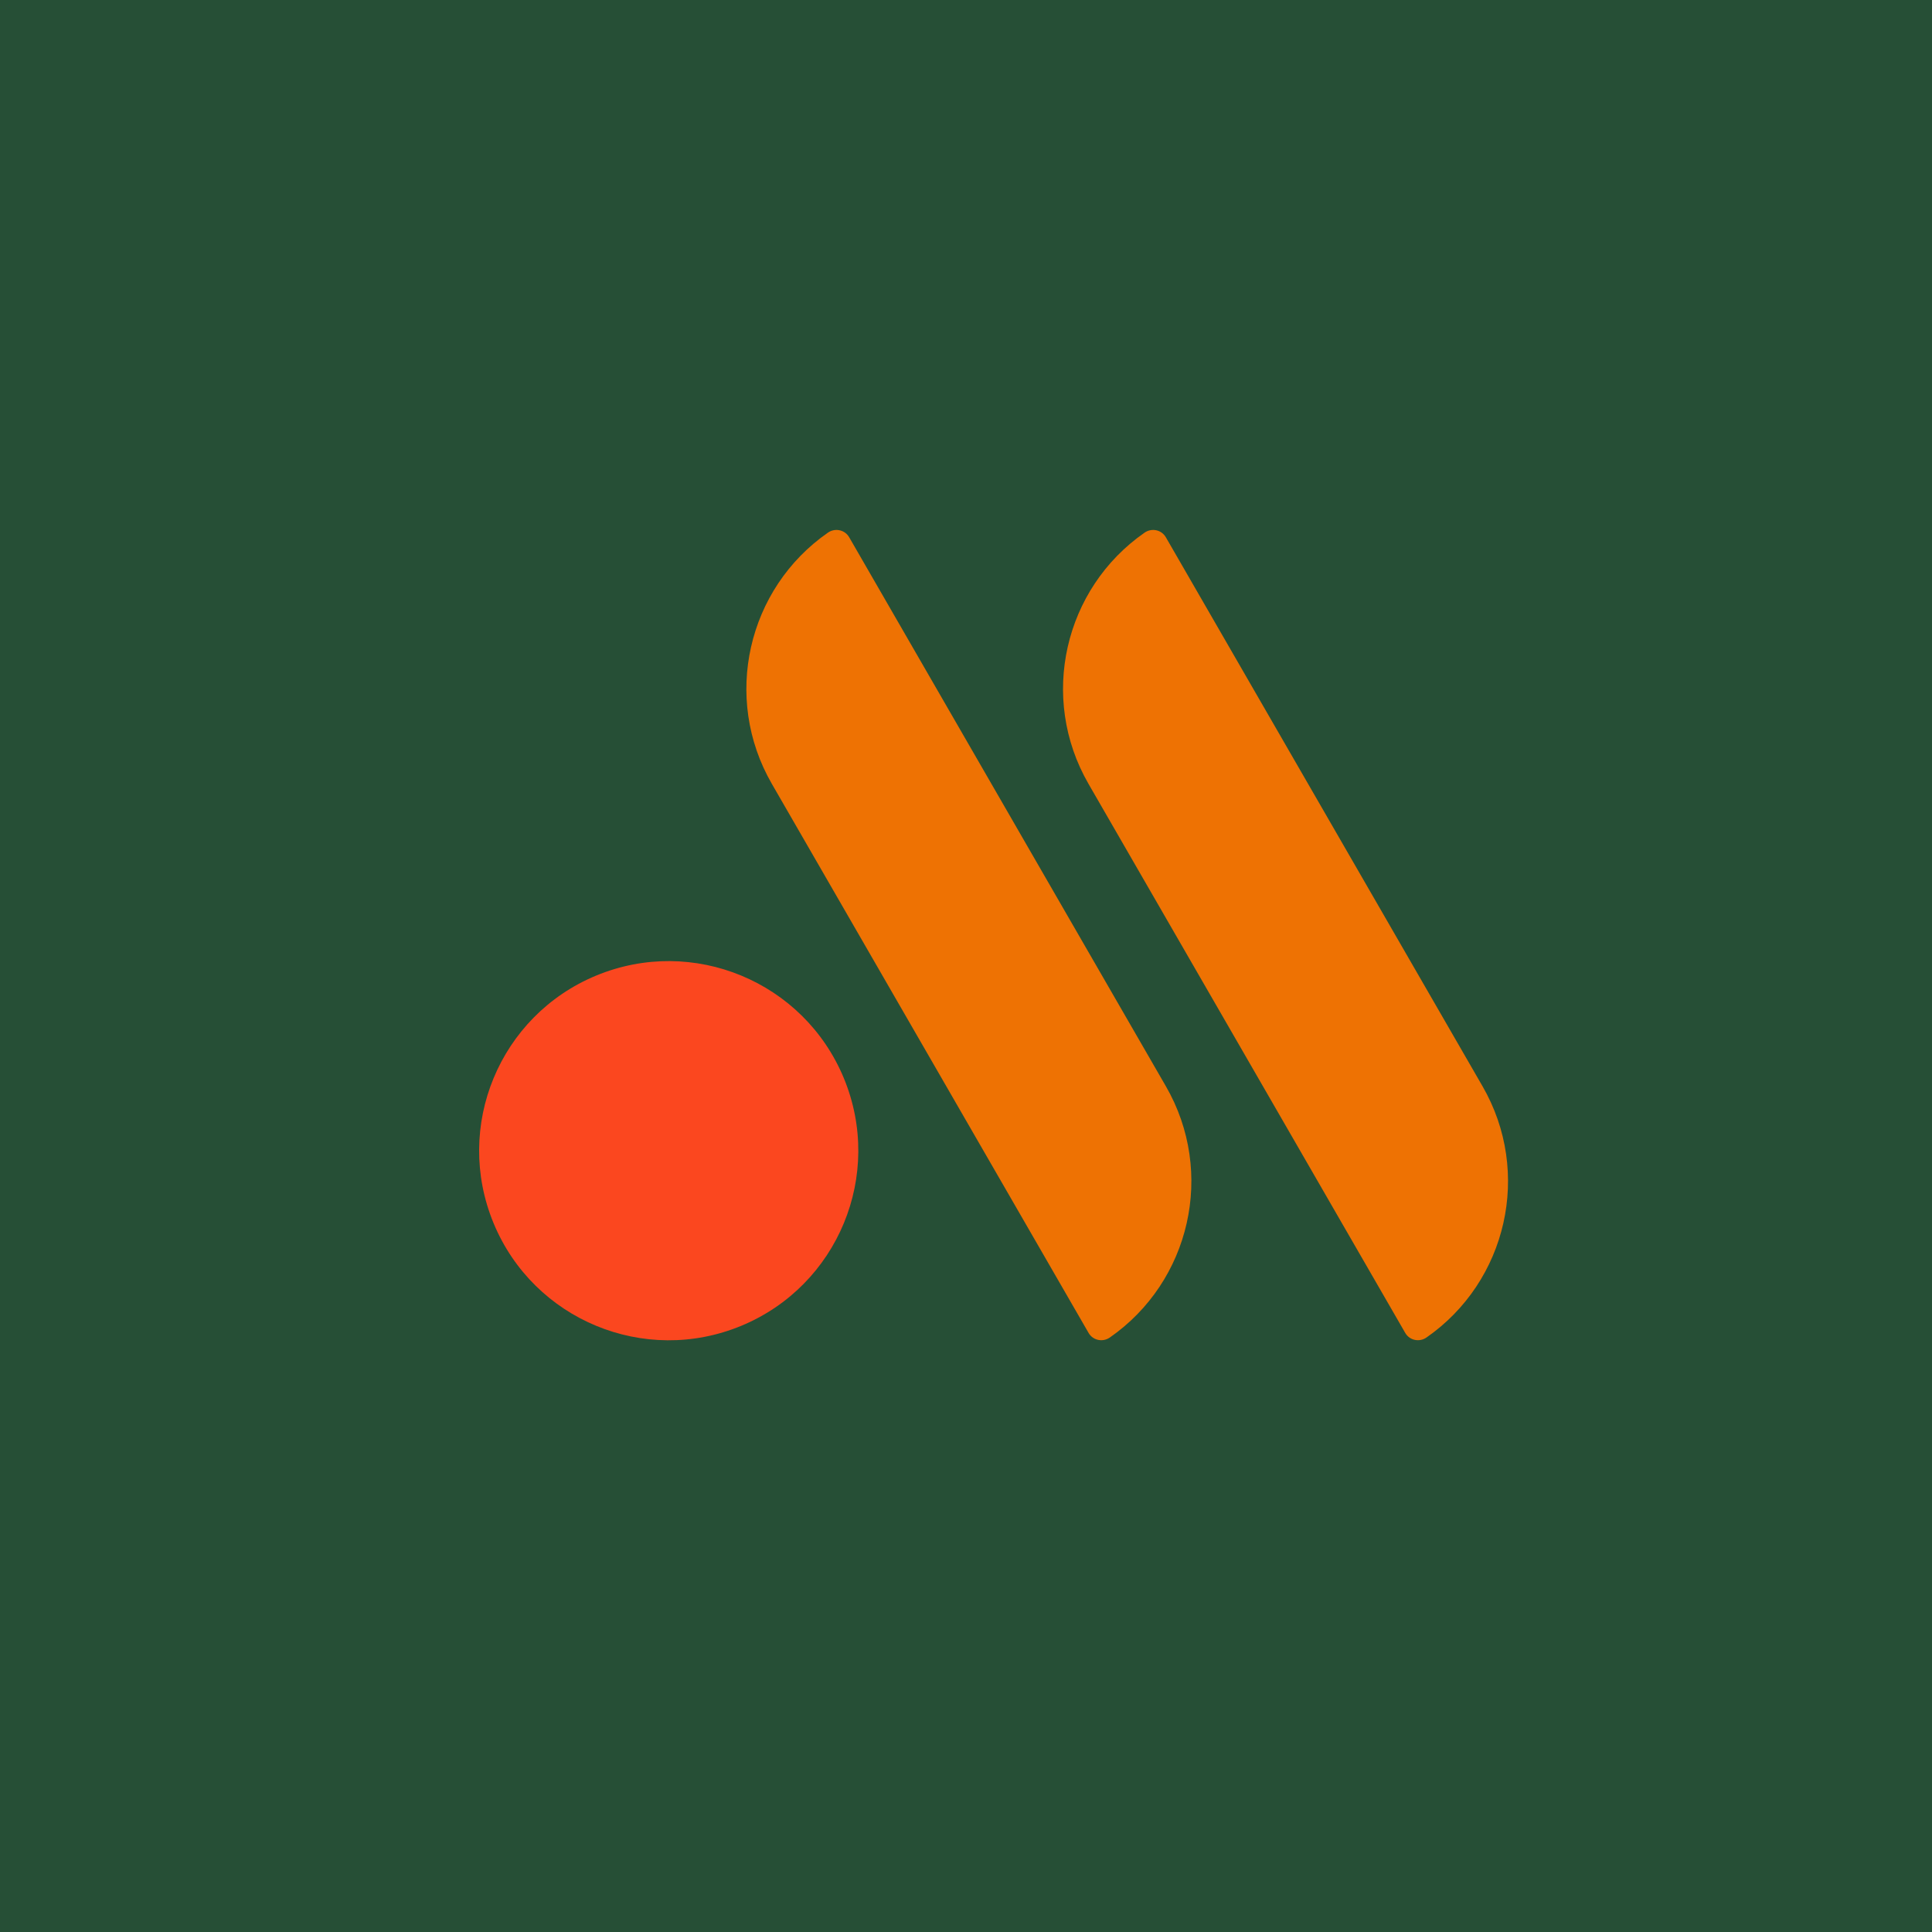
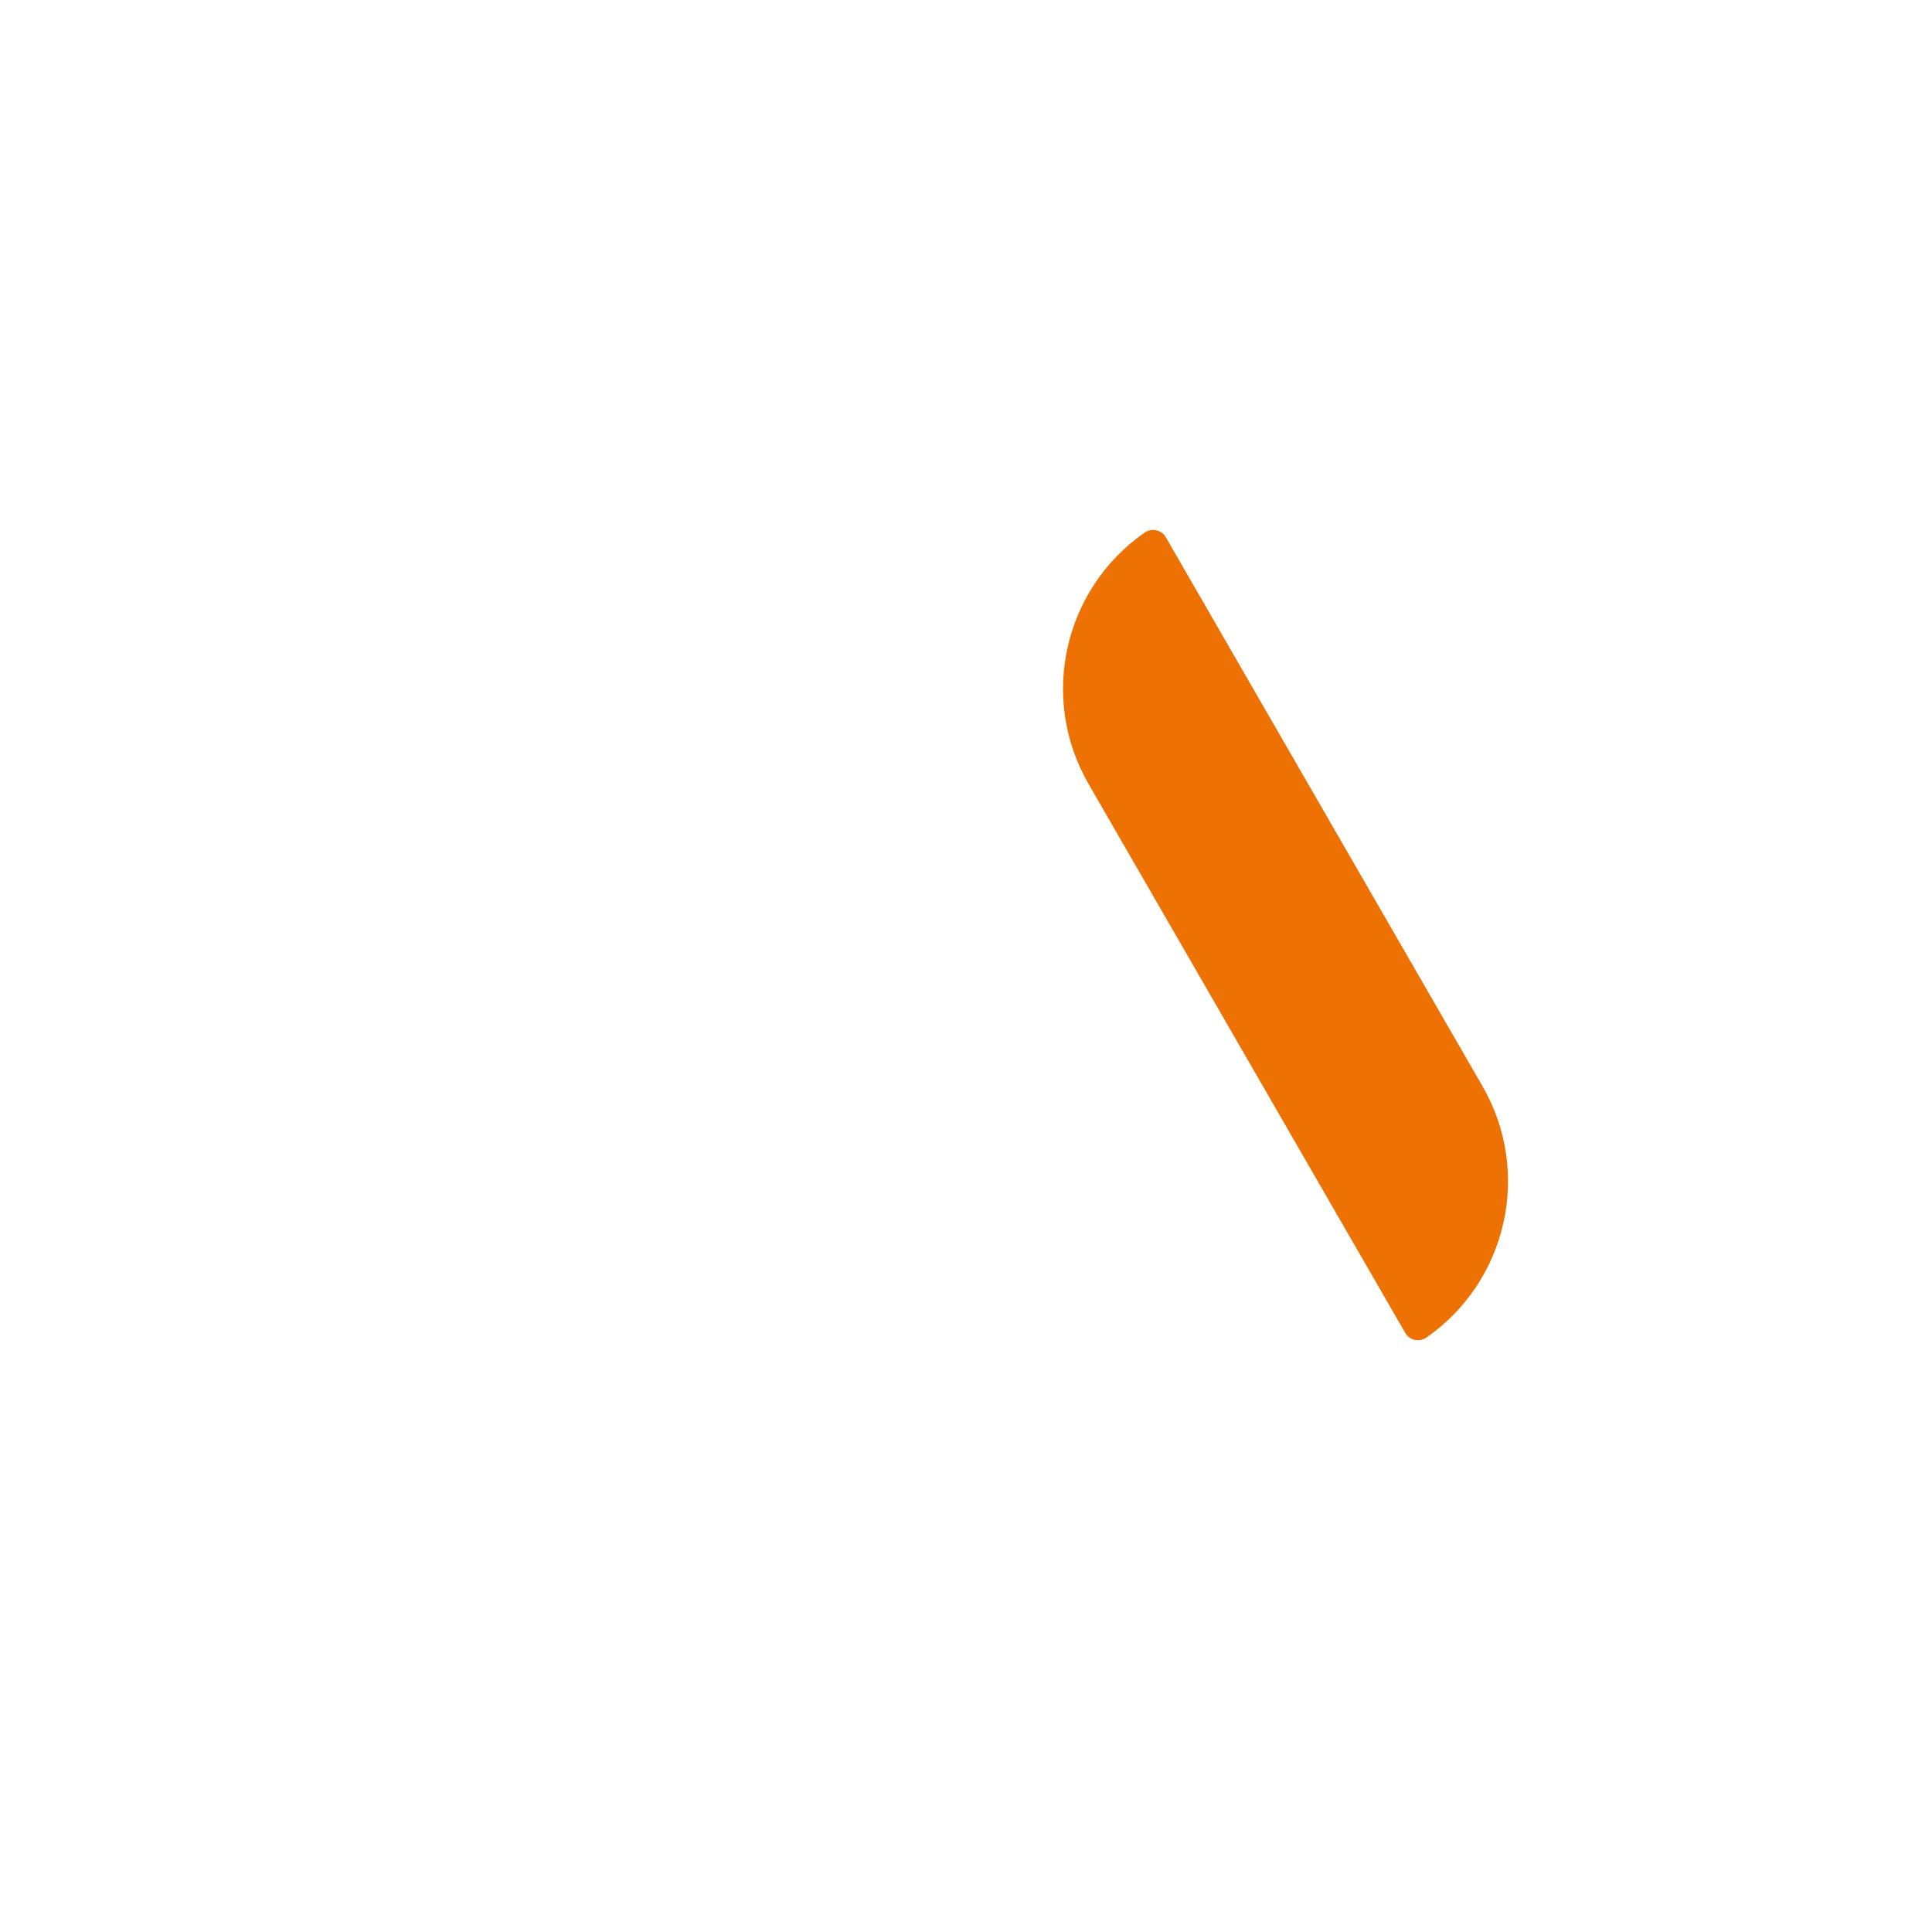
<svg xmlns="http://www.w3.org/2000/svg" width="360" height="360" viewBox="0 0 360 360" fill="none">
-   <rect width="360" height="360" fill="#264F36" />
  <path d="M213.279 99.249C198.297 109.656 193.547 129.993 202.835 146.075L261.847 248.374C262.654 249.768 264.479 250.143 265.799 249.227C280.781 238.82 285.531 218.483 276.243 202.4L217.231 100.101C216.424 98.708 214.599 98.332 213.279 99.249Z" fill="#EE7203" />
-   <path d="M154.275 99.249C139.293 109.656 134.543 129.993 143.831 146.075L202.843 248.374C203.65 249.768 205.475 250.143 206.795 249.227C221.777 238.82 226.527 218.483 217.239 202.4L158.227 100.101C157.42 98.708 155.595 98.332 154.275 99.249Z" fill="#EE7203" />
-   <path d="M138.122 247.046C156.143 239.581 164.701 218.921 157.237 200.899C149.772 182.878 129.111 174.32 111.09 181.785C93.069 189.249 84.511 209.91 91.975 227.931C99.44 245.953 120.101 254.511 138.122 247.046Z" fill="#FB471F" />
</svg>